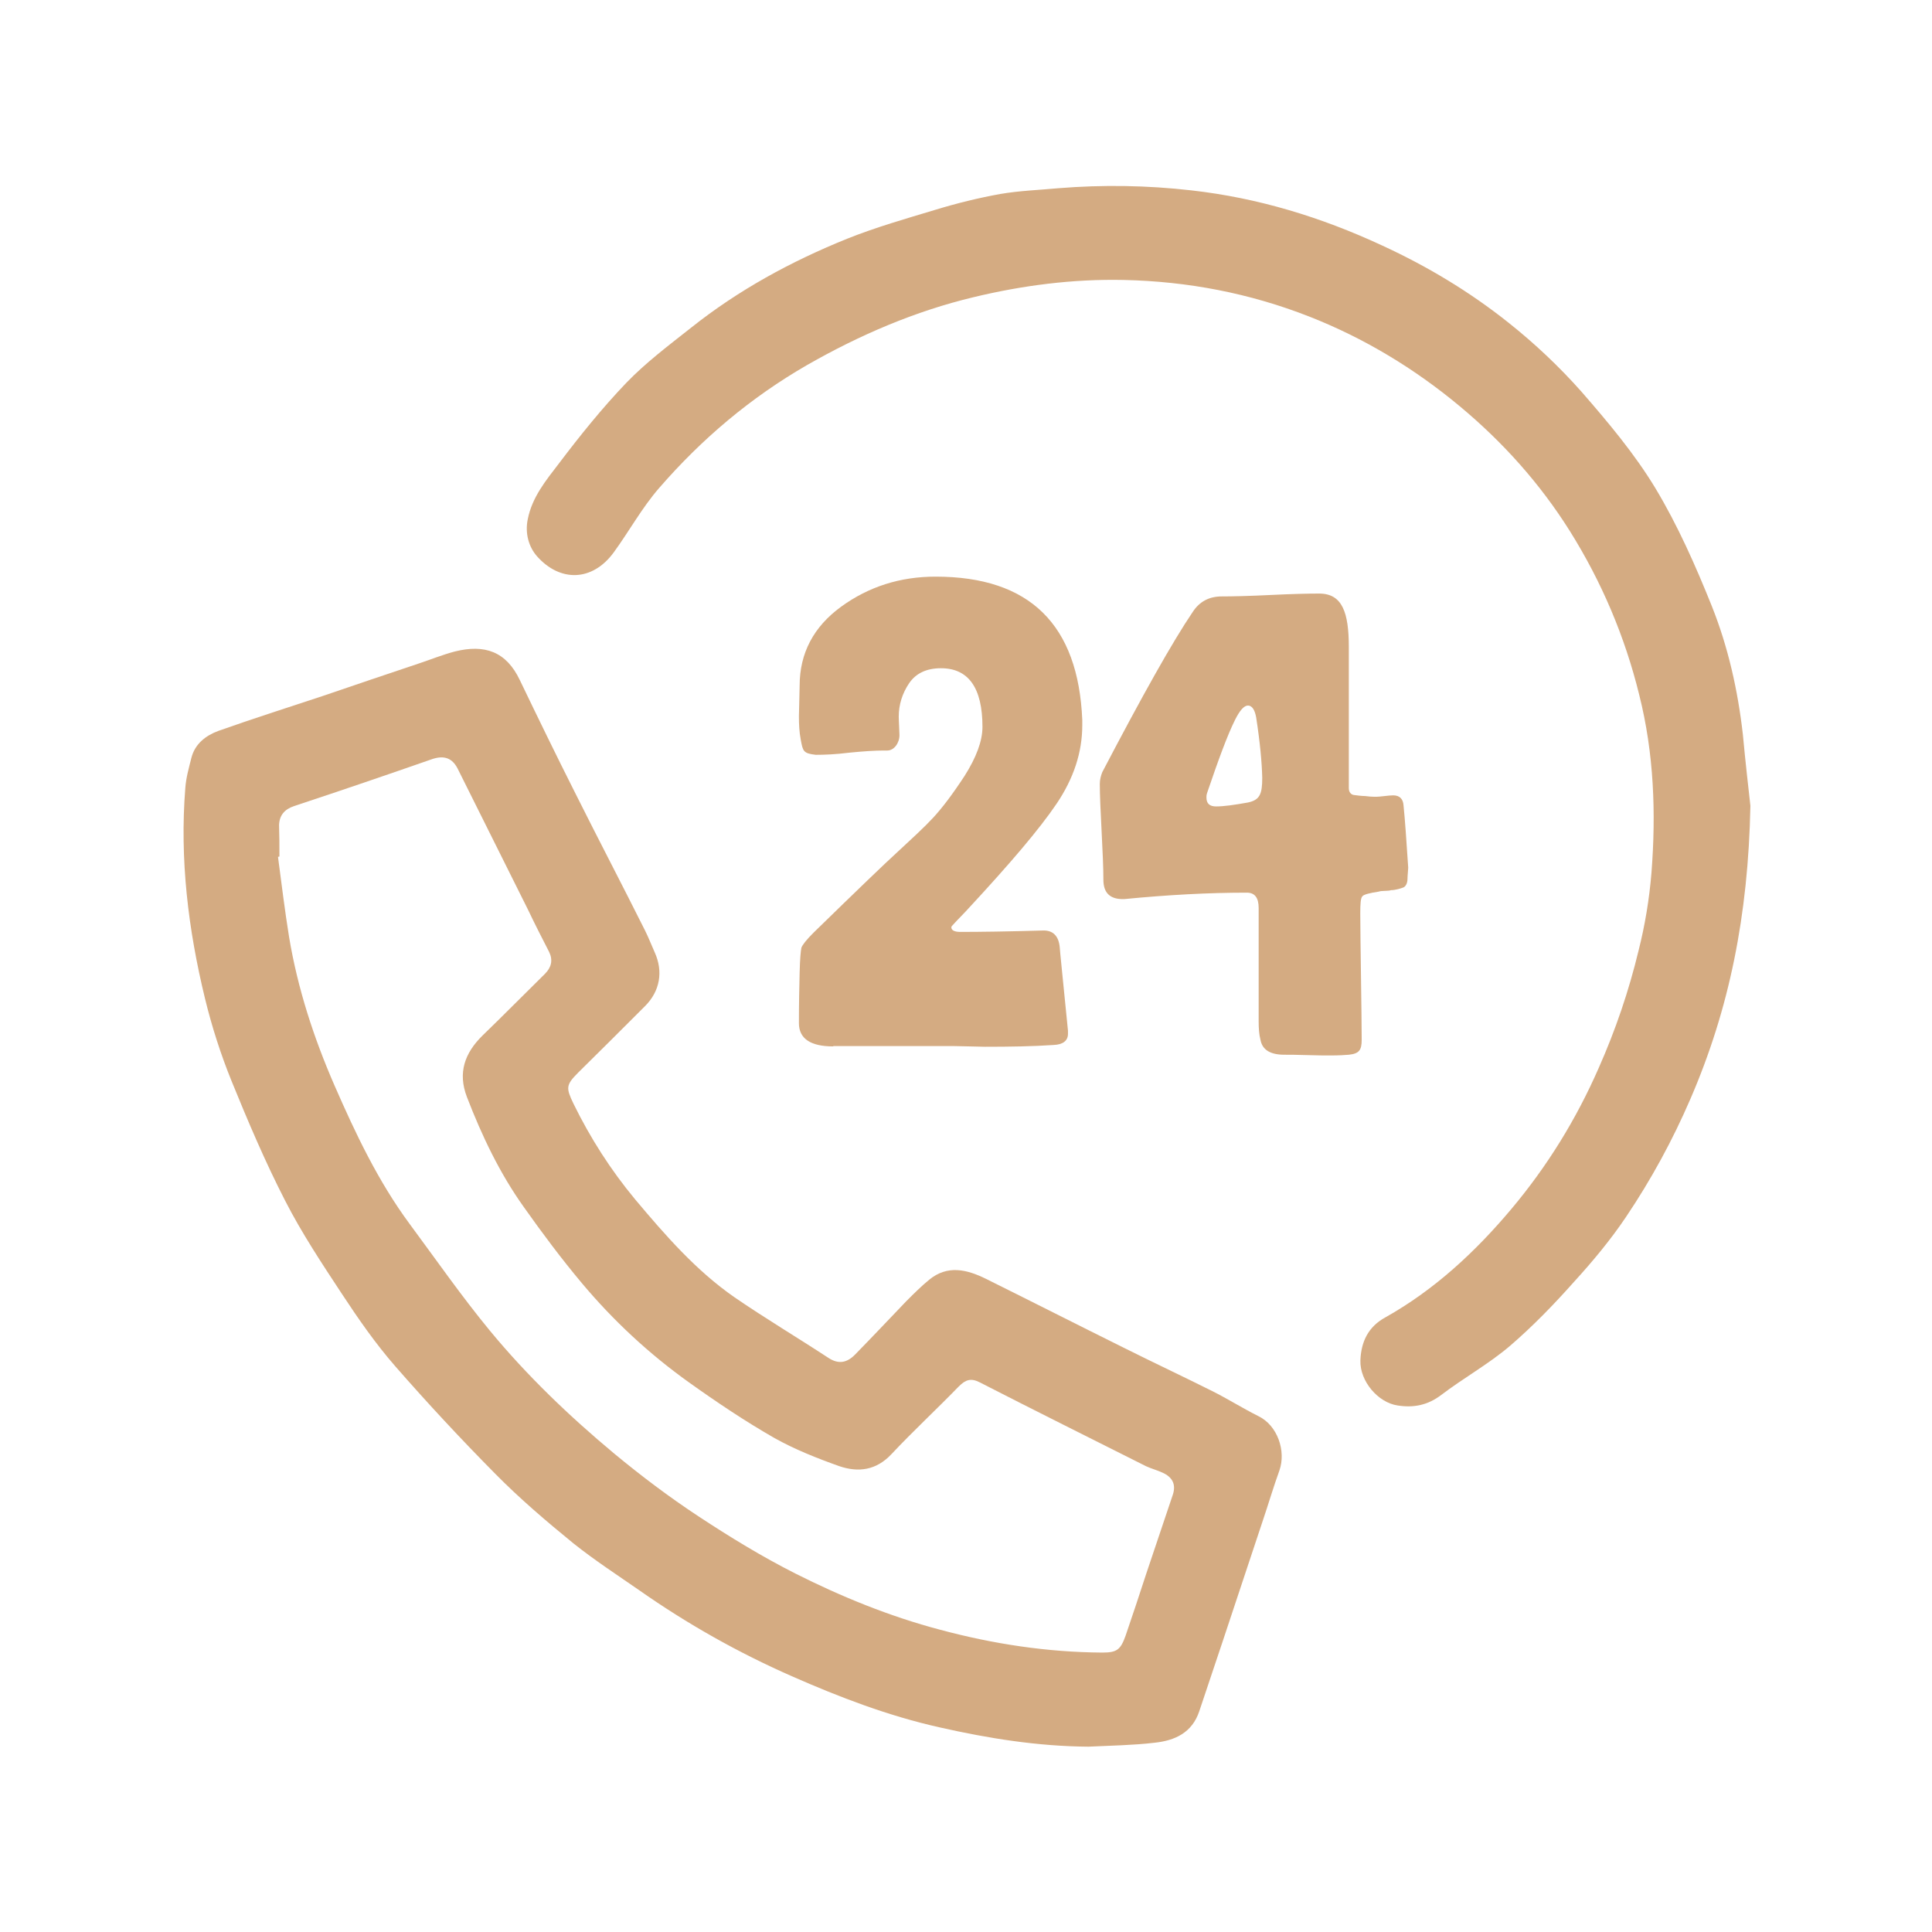
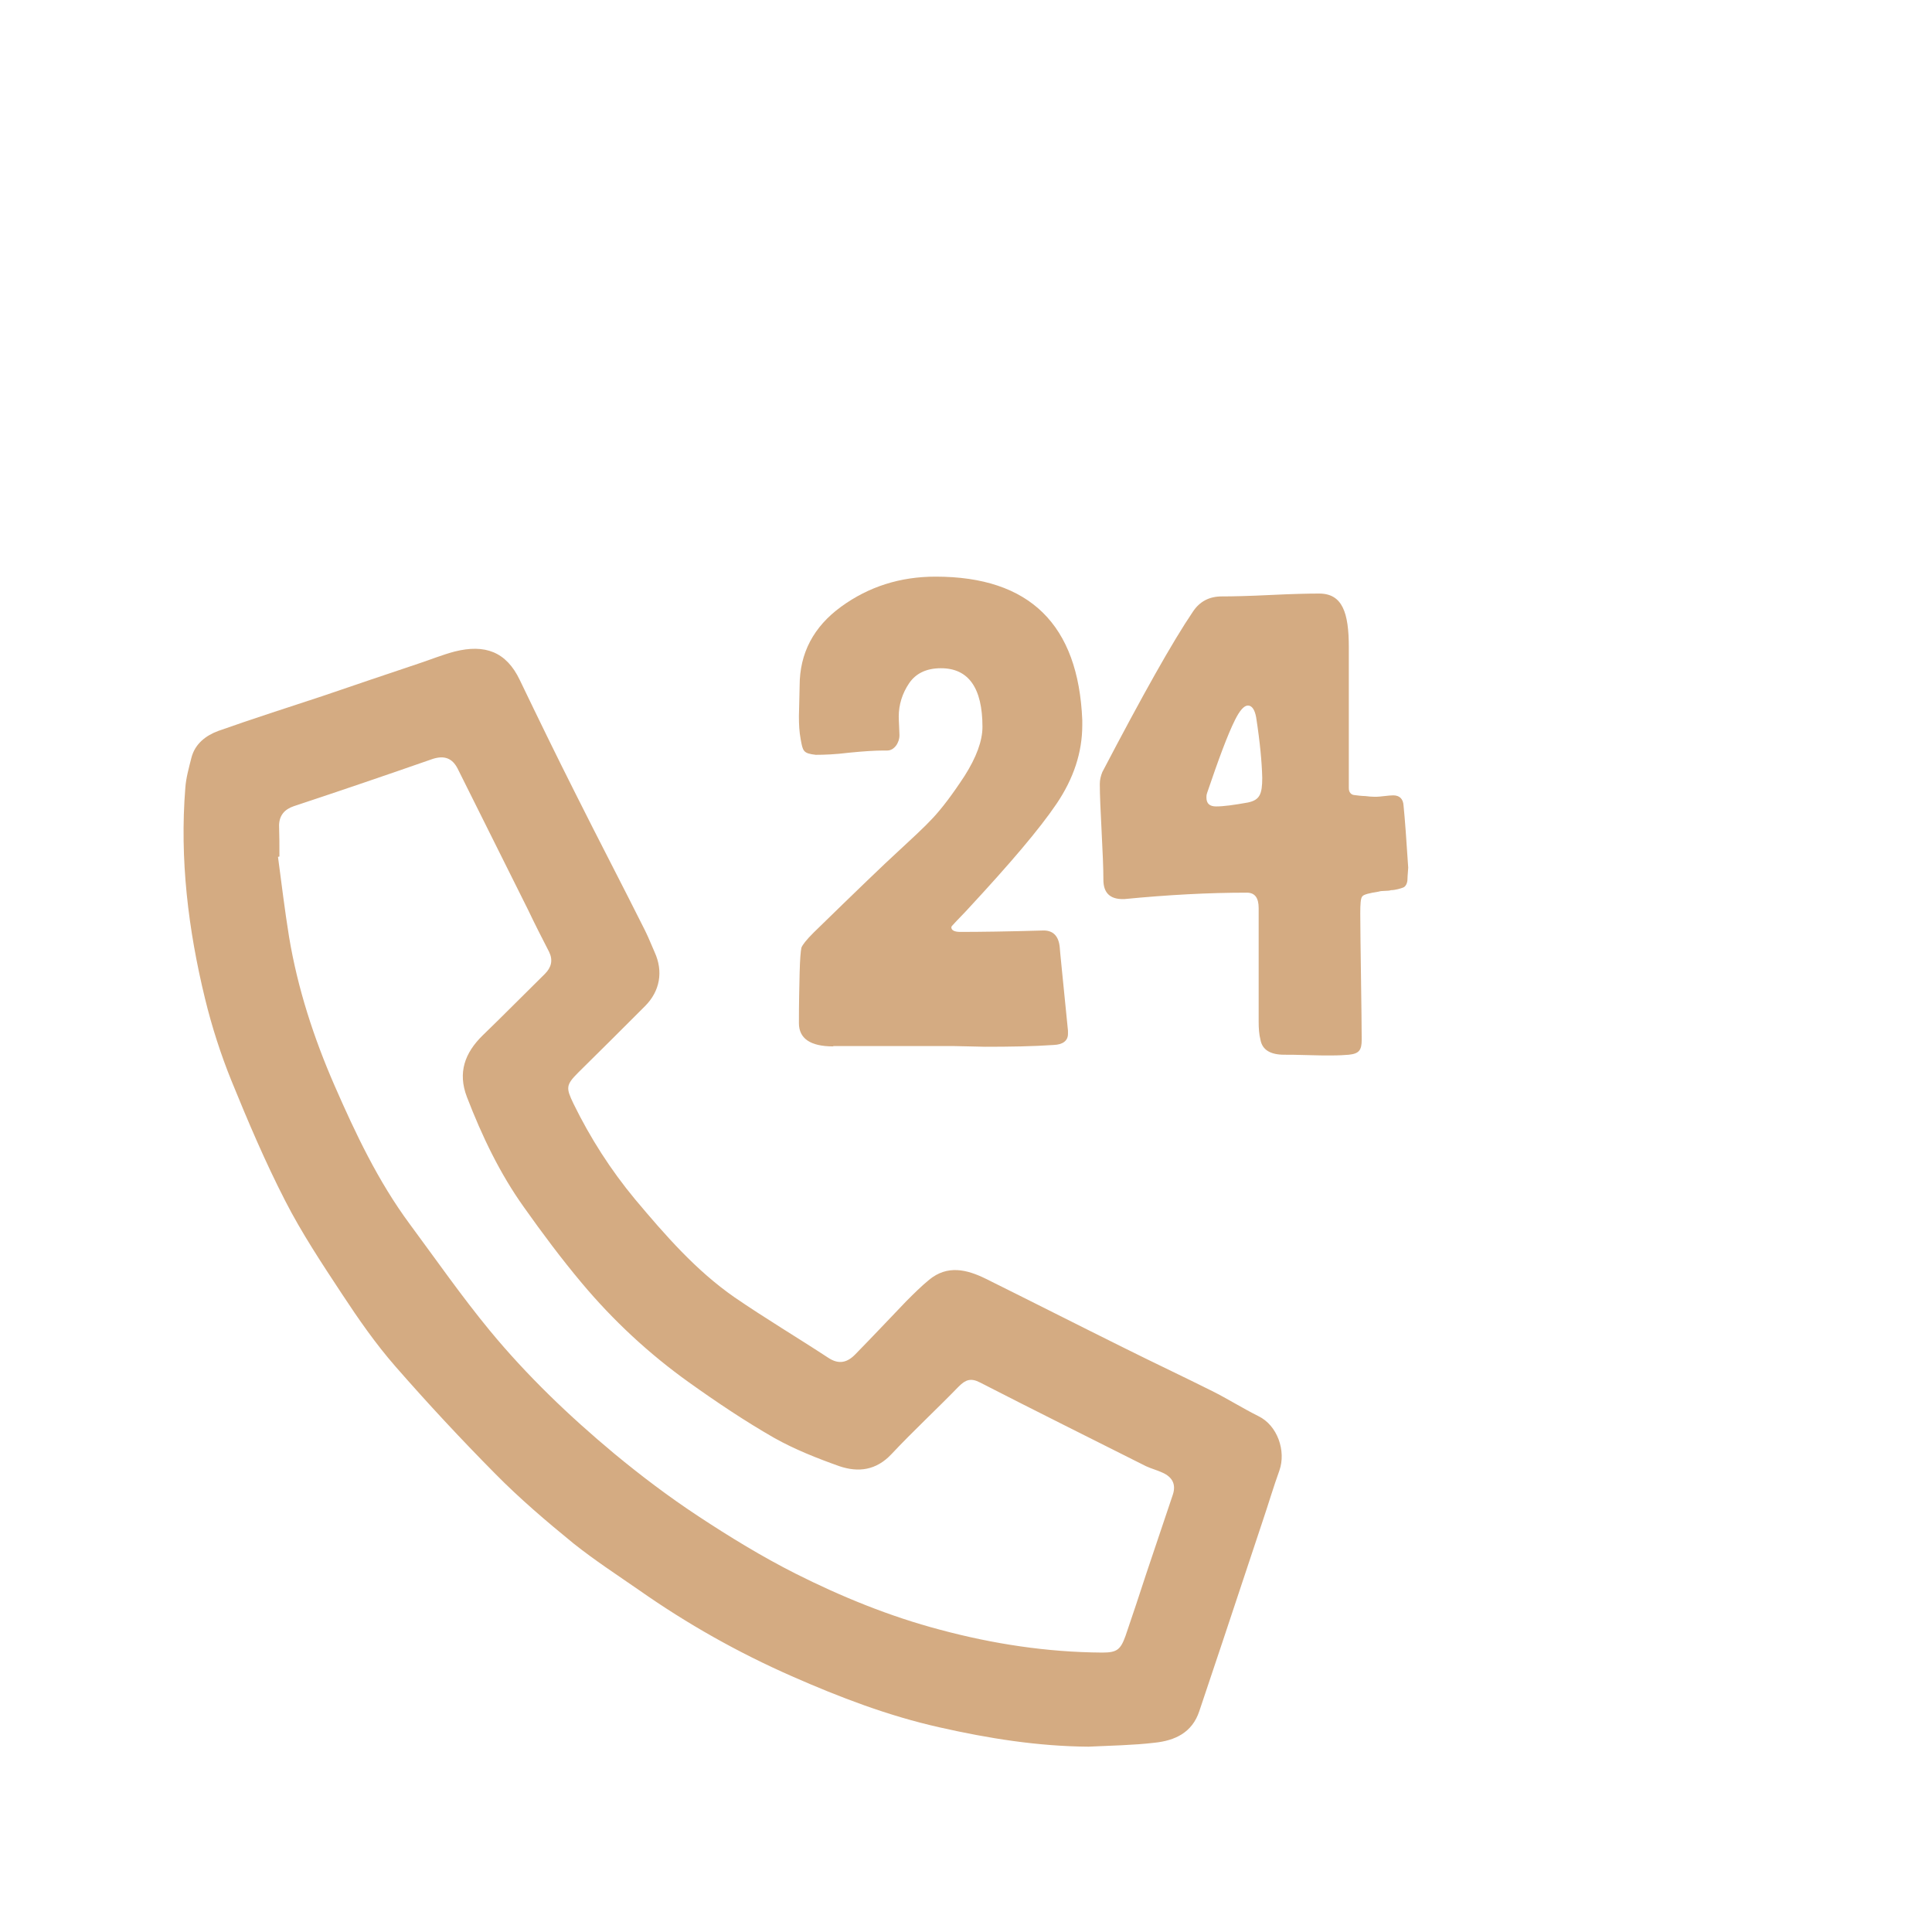
<svg xmlns="http://www.w3.org/2000/svg" id="eiFGlYv7HKE1" viewBox="0 0 540 540" shape-rendering="geometricPrecision" text-rendering="geometricPrecision">
  <style>#eiFGlYv7HKE7 {animation: eiFGlYv7HKE7__m 3000ms linear infinite normal forwards}@keyframes eiFGlYv7HKE7__m { 0% {d: path('M232.9,294.1C226.5,294.1,223.3,291.9,223.3,287.6C223.3,282.2,223.4,277.5,223.5,273.5C223.6,269.6,223.8,267.4,224,266.5C224.3,265.7,225.4,264.3,227.4,262.3C239.6,250.4,247.4,242.9,250.7,239.9C254.9,236,258.3,232.9,260.8,230.2C263.3,227.5,266.2,223.7,269.6,218.5C272.9,213.3,274.6,208.7,274.6,204.8C274.6,193.9,270.7,188.4,263,188.4C259,188.4,256,189.8,254.1,192.6C252.2,195.4,251.2,198.6,251.2,201.9C251.2,203.1,251.4,206.1,251.4,207.1C251.4,209.3,249.9,211.4,248,211.4L247,211.4C244.6,211.4,241.4,211.6,237.4,212C233.4,212.5,230.3,212.6,228,212.6C224.5,212.2,224.4,211.6,223.8,208.3C223.4,206.2,223.3,204.1,223.3,201.8C223.3,200.4,223.5,195.1,223.5,193.3C223.5,184.2,227.4,176.8,235.1,171.2C242.8,165.6,251.6,162.8,261.5,162.8C287.8,162.8,301.4,176.2,302.5,202.9L302.5,204.3C302.5,211.9,300.1,219.2,295.3,226.3C290.5,233.4,282.3,243,271,255.2C269.3,257.1,268,258.3,266.1,260.4C266,260.5,265.9,260.7,265.9,260.8C265.9,261.6,266.7,262.1,268.4,262.1C273.8,262.1,281.6,262,291.7,261.7C294.3,261.7,295.9,263.2,296.2,266.4C296.2,266.9,297,274.6,298.5,289.7L298.5,290.6C298.5,292.5,297.1,293.6,294.5,293.7C288.7,294.1,282.3,294.2,275.3,294.2C273.7,294.2,268.3,294,266.3,294L232.9,294Z');animation-timing-function: cubic-bezier(0,0,0.58,1)} 66.667% {d: path('M233.671,304.692C226.757,304.692,223.3,302.314,223.3,297.668C223.3,291.832,223.408,286.753,223.516,282.43C223.624,278.216,223.84,275.838,224.056,274.865C224.38,274.001,225.569,272.488,227.729,270.327C240.909,257.467,249.335,249.362,252.9,246.12C257.438,241.905,261.111,238.555,263.811,235.637C266.512,232.719,269.645,228.613,273.318,222.993C276.883,217.374,278.72,212.403,278.72,208.188C278.72,196.409,274.506,190.465,266.188,190.465C261.867,190.465,258.626,191.978,256.573,195.004C254.521,198.03,253.44,201.488,253.44,205.054C253.44,206.351,253.657,209.593,253.657,210.674C253.657,213.051,252.036,215.321,249.983,215.321L248.903,215.321C246.31,215.321,242.853,215.537,238.532,215.969C234.211,216.509,230.862,216.617,228.377,216.617C224.596,216.185,224.488,215.537,223.84,211.97C223.408,209.701,223.3,207.432,223.3,204.946C223.3,203.433,223.516,197.706,223.516,195.76C223.516,185.926,227.729,177.929,236.048,171.878C244.366,165.826,253.873,162.8,264.568,162.8C292.98,162.8,307.672,177.281,308.86,206.135L308.86,207.648C308.86,215.861,306.267,223.75,301.082,231.423C295.896,239.095,287.038,249.47,274.83,262.654C272.994,264.707,271.59,266.004,269.537,268.273C269.429,268.381,269.321,268.598,269.321,268.706C269.321,269.57,270.185,270.111,272.022,270.111C277.855,270.111,286.282,270.002,297.193,269.678C300.002,269.678,301.73,271.299,302.054,274.757C302.054,275.298,302.918,283.619,304.539,299.937L304.539,300.91C304.539,302.963,303.026,304.152,300.218,304.26C293.952,304.692,287.038,304.8,279.476,304.8C277.747,304.8,271.914,304.584,269.753,304.584L233.671,304.584Z')} 100% {d: path('M232.9,294.1C226.5,294.1,223.3,291.9,223.3,287.6C223.3,282.2,223.4,277.5,223.5,273.5C223.6,269.6,223.8,267.4,224,266.5C224.3,265.7,225.4,264.3,227.4,262.3C239.6,250.4,247.4,242.9,250.7,239.9C254.9,236,258.3,232.9,260.8,230.2C263.3,227.5,266.2,223.7,269.6,218.5C272.9,213.3,274.6,208.7,274.6,204.8C274.6,193.9,270.7,188.4,263,188.4C259,188.4,256,189.8,254.1,192.6C252.2,195.4,251.2,198.6,251.2,201.9C251.2,203.1,251.4,206.1,251.4,207.1C251.4,209.3,249.9,211.4,248,211.4L247,211.4C244.6,211.4,241.4,211.6,237.4,212C233.4,212.5,230.3,212.6,228,212.6C224.5,212.2,224.4,211.6,223.8,208.3C223.4,206.2,223.3,204.1,223.3,201.8C223.3,200.4,223.5,195.1,223.5,193.3C223.5,184.2,227.4,176.8,235.1,171.2C242.8,165.6,251.6,162.8,261.5,162.8C287.8,162.8,301.4,176.2,302.5,202.9L302.5,204.3C302.5,211.9,300.1,219.2,295.3,226.3C290.5,233.4,282.3,243,271,255.2C269.3,257.1,268,258.3,266.1,260.4C266,260.5,265.9,260.7,265.9,260.8C265.9,261.6,266.7,262.1,268.4,262.1C273.8,262.1,281.6,262,291.7,261.7C294.3,261.7,295.9,263.2,296.2,266.4C296.2,266.9,297,274.6,298.5,289.7L298.5,290.6C298.5,292.5,297.1,293.6,294.5,293.7C288.7,294.1,282.3,294.2,275.3,294.2C273.7,294.2,268.3,294,266.3,294L232.9,294Z')}} #eiFGlYv7HKE7_ts {animation: eiFGlYv7HKE7_ts__ts 3000ms linear infinite normal forwards}@keyframes eiFGlYv7HKE7_ts__ts { 0% {transform: translate(262.9px,226.873px) scale(1,1)} 100% {transform: translate(262.9px,226.873px) scale(1,1)}} #eiFGlYv7HKE8 {animation: eiFGlYv7HKE8__m 3000ms linear infinite normal forwards}@keyframes eiFGlYv7HKE8__m { 0% {d: path('M352.3,290.6C351.9,289.1,351.8,287.3,351.8,285.5L351.8,280.1L351.8,269.4L351.8,259L351.8,253.8C351.8,250.9,350.7,249.5,348.5,249.5C337.9,249.5,326.5,250.1,314.2,251.3L313.8,251.3C310.2,251.3,308.4,249.5,308.4,245.9C308.4,242.6,308.2,238.1,307.9,232.3C307.6,226.5,307.4,222.1,307.4,219.1C307.4,217.9,307.7,216.8,308.1,215.8C319.3,194.4,327.7,179.4,333.4,171C335.3,168.1,338,166.7,341.5,166.7C344.5,166.7,349,166.6,355.1,166.3C361.2,166,365.7,165.9,368.7,165.9C375.2,165.9,377,171.2,377,180.9L377,220.3C377,221.5,377.7,222.1,378.4,222.2C379,222.3,380.8,222.5,381.6,222.5C382.3,222.6,383.3,222.7,384.7,222.7C385.7,222.7,388.2,222.3,389.4,222.3C391.2,222.3,392.2,223.3,392.3,225.2C392.7,229.1,393.1,234.9,393.6,242.5C393.6,243,393.4,244.8,393.4,245.6C393.4,247,392.8,247.9,392.1,248.1C391.6,248.3,390,248.8,388.8,248.8C388.1,249.1,386.1,248.9,385.4,249.2C382.8,249.6,381.2,250,380.8,250.5C380.3,251,380.2,252.6,380.2,255.4C380.2,259.1,380.3,265,380.4,272.9C380.5,280.9,380.6,286.7,380.6,290.6C380.6,293.5,379.9,294.5,377,294.8C375.9,294.9,374.2,295,371.8,295C370.4,295,368.2,295,365.3,294.9C362.4,294.8,360.3,294.8,359,294.8C355,294.8,352.8,293.4,352.3,290.6ZM351.1,200.5C350.7,198.3,349.9,197.2,348.8,197.2C347.7,197.2,346.5,198.6,345.2,201.2C343.1,205.4,340.6,212.2,337.4,221.6C337.3,221.9,337.2,222.2,337.2,222.9C337.2,224.6,338.1,225.4,339.9,225.4C342,225.4,344.9,225,348.8,224.3C352.1,223.6,352.8,222,352.8,217.4C352.7,213.2,352.2,207.6,351.1,200.5Z');animation-timing-function: cubic-bezier(0,0,0.58,1)} 66.667% {d: path('M356.102,301.129C355.669,299.502,355.56,297.55,355.56,295.598L355.56,289.742L355.56,278.139L355.56,266.86L355.56,261.221C355.56,258.077,354.367,256.558,351.981,256.558C340.483,256.558,328.118,257.209,314.776,258.51L314.342,258.51C310.437,258.51,308.485,256.558,308.485,252.654C308.485,249.076,308.268,244.196,307.942,237.906C307.617,231.616,307.4,226.845,307.4,223.592C307.4,222.29,307.725,221.098,308.159,220.013C320.308,196.806,329.419,180.54,335.602,171.431C337.663,168.286,340.591,166.768,344.388,166.768C347.642,166.768,352.523,166.659,359.14,166.334C365.756,166.008,370.637,165.9,373.891,165.9C380.942,165.9,382.894,171.647,382.894,182.166L382.894,224.893C382.894,226.194,383.653,226.845,384.413,226.953C385.064,227.062,387.016,227.279,387.884,227.279C388.643,227.387,389.728,227.496,391.246,227.496C392.331,227.496,395.043,227.062,396.344,227.062C398.297,227.062,399.381,228.146,399.49,230.207C399.924,234.436,400.358,240.726,400.9,248.967C400.9,249.51,400.683,251.462,400.683,252.329C400.683,253.847,400.032,254.823,399.273,255.04C398.731,255.257,396.995,255.799,395.694,255.799C394.934,256.125,392.765,255.908,392.006,256.233C389.185,256.667,387.45,257.101,387.016,257.643C386.474,258.185,386.365,259.92,386.365,262.957C386.365,266.969,386.474,273.367,386.582,281.934C386.691,290.61,386.799,296.899,386.799,301.129C386.799,304.273,386.04,305.358,382.894,305.683C381.701,305.792,379.857,305.9,377.254,305.9C375.735,305.9,373.349,305.9,370.203,305.792C367.058,305.683,364.78,305.683,363.37,305.683C359.031,305.683,356.645,304.165,356.102,301.129ZM354.801,203.421C354.367,201.036,353.499,199.843,352.306,199.843C351.113,199.843,349.811,201.361,348.401,204.18C346.123,208.735,343.412,216.109,339.941,226.303C339.832,226.628,339.724,226.953,339.724,227.713C339.724,229.556,340.7,230.424,342.652,230.424C344.93,230.424,348.076,229.99,352.306,229.231C355.885,228.472,356.645,226.737,356.645,221.748C356.536,217.194,355.994,211.121,354.801,203.421Z')} 100% {d: path('M352.3,290.6C351.9,289.1,351.8,287.3,351.8,285.5L351.8,280.1L351.8,269.4L351.8,259L351.8,253.8C351.8,250.9,350.7,249.5,348.5,249.5C337.9,249.5,326.5,250.1,314.2,251.3L313.8,251.3C310.2,251.3,308.4,249.5,308.4,245.9C308.4,242.6,308.2,238.1,307.9,232.3C307.6,226.5,307.4,222.1,307.4,219.1C307.4,217.9,307.7,216.8,308.1,215.8C319.3,194.4,327.7,179.4,333.4,171C335.3,168.1,338,166.7,341.5,166.7C344.5,166.7,349,166.6,355.1,166.3C361.2,166,365.7,165.9,368.7,165.9C375.2,165.9,377,171.2,377,180.9L377,220.3C377,221.5,377.7,222.1,378.4,222.2C379,222.3,380.8,222.5,381.6,222.5C382.3,222.6,383.3,222.7,384.7,222.7C385.7,222.7,388.2,222.3,389.4,222.3C391.2,222.3,392.2,223.3,392.3,225.2C392.7,229.1,393.1,234.9,393.6,242.5C393.6,243,393.4,244.8,393.4,245.6C393.4,247,392.8,247.9,392.1,248.1C391.6,248.3,390,248.8,388.8,248.8C388.1,249.1,386.1,248.9,385.4,249.2C382.8,249.6,381.2,250,380.8,250.5C380.3,251,380.2,252.6,380.2,255.4C380.2,259.1,380.3,265,380.4,272.9C380.5,280.9,380.6,286.7,380.6,290.6C380.6,293.5,379.9,294.5,377,294.8C375.9,294.9,374.2,295,371.8,295C370.4,295,368.2,295,365.3,294.9C362.4,294.8,360.3,294.8,359,294.8C355,294.8,352.8,293.4,352.3,290.6ZM351.1,200.5C350.7,198.3,349.9,197.2,348.8,197.2C347.7,197.2,346.5,198.6,345.2,201.2C343.1,205.4,340.6,212.2,337.4,221.6C337.3,221.9,337.2,222.2,337.2,222.9C337.2,224.6,338.1,225.4,339.9,225.4C342,225.4,344.9,225,348.8,224.3C352.1,223.6,352.8,222,352.8,217.4C352.7,213.2,352.2,207.6,351.1,200.5Z')}} #eiFGlYv7HKE8_ts {animation: eiFGlYv7HKE8_ts__ts 3000ms linear infinite normal forwards}@keyframes eiFGlYv7HKE8_ts__ts { 0% {transform: translate(350.5px,230.45px) scale(1,1)} 100% {transform: translate(350.5px,230.45px) scale(1,1)}} #eiFGlYv7HKE10_tr {animation: eiFGlYv7HKE10_tr__tr 3000ms linear infinite normal forwards}@keyframes eiFGlYv7HKE10_tr__tr { 0% {transform: translate(204.775px,334.769px) rotate(219600deg)} 46.667% {transform: translate(204.775px,334.769px) rotate(219604.191deg)} 100% {transform: translate(204.775px,334.769px) rotate(219600deg)}}</style>
  <g>
    <g>
      <g id="eiFGlYv7HKE7_ts" transform="translate(262.9,226.873) scale(1,1)">
        <path id="eiFGlYv7HKE7" d="M232.9,294.1c-6.4,0-9.6-2.2-9.6-6.5c0-5.4.1-10.1.2-14.1.1-3.9.3-6.1.5-7c.3-.8,1.4-2.2,3.4-4.2c12.2-11.9,20-19.4,23.3-22.4c4.2-3.9,7.6-7,10.1-9.7s5.4-6.5,8.8-11.7c3.3-5.2,5-9.8,5-13.7c0-10.9-3.9-16.4-11.6-16.4-4,0-7,1.4-8.9,4.2s-2.9,6-2.9,9.3c0,1.2.2,4.2.2,5.2c0,2.2-1.5,4.3-3.4,4.3h-1c-2.4,0-5.6.2-9.6.6-4,.5-7.1.6-9.4.6-3.5-.4-3.6-1-4.2-4.3-.4-2.1-.5-4.2-.5-6.5c0-1.4.2-6.7.2-8.5c0-9.1,3.9-16.5,11.6-22.1s16.5-8.4,26.4-8.4c26.3,0,39.9,13.4,41,40.1v1.4c0,7.6-2.4,14.9-7.2,22s-13,16.7-24.3,28.9c-1.7,1.9-3,3.1-4.9,5.2-.1.1-.2.3-.2.4c0,.8.8,1.3,2.5,1.3c5.4,0,13.2-.1,23.3-.4c2.6,0,4.2,1.5,4.5,4.7c0,.5.8,8.2,2.3,23.3v.9c0,1.9-1.4,3-4,3.1-5.8.4-12.2.5-19.2.5-1.6,0-7-.2-9-.2h-33.4Z" transform="translate(-262.9,-228.5)" fill="#d4ab82" />
      </g>
      <g id="eiFGlYv7HKE8_ts" transform="translate(350.5,230.45) scale(1,1)">
        <path id="eiFGlYv7HKE8" d="M352.3,290.6c-.4-1.5-.5-3.3-.5-5.1v-5.4-10.7-10.4-5.2c0-2.9-1.1-4.3-3.3-4.3-10.6,0-22,.6-34.3,1.8h-.4c-3.6,0-5.4-1.8-5.4-5.4c0-3.3-.2-7.8-.5-13.6s-.5-10.2-.5-13.2c0-1.2.3-2.3.7-3.3c11.2-21.4,19.6-36.4,25.3-44.8c1.9-2.9,4.6-4.3,8.1-4.3c3,0,7.5-.1,13.6-.4s10.6-.4,13.6-.4c6.5,0,8.3,5.3,8.3,15v39.4c0,1.2.7,1.8,1.4,1.9.6.1,2.4.3,3.2.3.7.1,1.7.2,3.1.2c1,0,3.5-.4,4.7-.4c1.8,0,2.8,1,2.9,2.9.4,3.9.8,9.7,1.3,17.3c0,.5-.2,2.3-.2,3.1c0,1.4-.6,2.3-1.3,2.5-.5.2-2.1.7-3.3.7-.7.3-2.7.1-3.4.4-2.6.4-4.2.8-4.6,1.3-.5.5-.6,2.1-.6,4.9c0,3.7.1,9.6.2,17.5.1,8,.2,13.8.2,17.7c0,2.9-.7,3.9-3.6,4.2-1.1.1-2.8.2-5.2.2-1.4,0-3.6,0-6.5-.1s-5-.1-6.3-.1c-4,0-6.2-1.4-6.7-4.2Zm-1.2-90.1c-.4-2.2-1.2-3.3-2.3-3.3s-2.3,1.4-3.6,4c-2.1,4.2-4.6,11-7.8,20.4-.1.3-.2.6-.2,1.3c0,1.7.9,2.5,2.7,2.5c2.1,0,5-.4,8.9-1.1c3.3-.7,4-2.3,4-6.9-.1-4.2-.6-9.8-1.7-16.9Z" transform="translate(-350.5,-230.45)" fill="#d4ab82" />
      </g>
    </g>
    <g>
      <g id="eiFGlYv7HKE10_tr" transform="translate(204.775,334.769) rotate(219600)">
        <path d="M304.2,488.2c-14.1-.1-27.9-2.3-41.6-5.4-14.3-3.2-27.9-8.4-41.3-14.3-15-6.6-29.2-14.6-42.6-24-6.2-4.3-12.5-8.4-18.4-13.1-7.6-6.2-15-12.5-21.9-19.5-9.6-9.7-18.9-19.7-27.9-30-5.5-6.3-10.3-13.2-14.9-20.2-5.6-8.5-11.3-17.1-15.9-26.1-5.6-10.9-10.4-22.2-15-33.5-3-7.4-5.5-15.2-7.4-23-4.7-19.3-7.1-39-5.5-58.9.2-2.8,1-5.6,1.7-8.4c1-3.9,4-6.2,7.5-7.5c9.6-3.4,19.3-6.5,29-9.7c9.1-3.1,18.2-6.2,27.2-9.2c3.3-1.1,6.5-2.4,9.9-3.3c8.4-2.1,14.4,0,18.2,8c5.1,10.6,10.3,21.3,15.6,31.8c6.4,12.8,13,25.4,19.4,38.2c1,2,1.8,4.1,2.7,6.1c2.4,5.3,1.5,10.8-2.7,15-6.2,6.2-12.4,12.4-18.7,18.6-3.5,3.5-3.4,4.3-1.3,8.7c4.7,9.6,10.4,18.5,17.2,26.7c8.4,10,17,19.9,27.8,27.4c8.6,5.9,17.5,11.2,26.2,16.9c3,2,5.4,1.3,7.6-1c4.8-4.9,9.5-9.9,14.2-14.8c2.1-2.1,4.2-4.2,6.4-6c5.1-4.2,10.5-2.9,15.8-.3c12.9,6.4,25.7,12.9,38.6,19.3c8.2,4.1,16.5,8,24.7,12.1c4.4,2.2,8.5,4.8,12.9,7c5.4,2.6,7.8,9.8,5.9,15.2-1.7,4.7-3.1,9.5-4.7,14.2-3.7,11.2-7.5,22.5-11.2,33.7-2.2,6.5-4.3,12.9-6.5,19.4-2,6-6.8,8.2-12.5,8.8-5.9.7-12.2.8-18.5,1.1ZM78.1,239.4c-.1,0-.3.1-.4.1c1,7.5,1.9,15,3.1,22.4c2.4,14.4,6.9,28.2,12.7,41.5c5.9,13.5,12.2,26.8,21,38.7c7.4,10,14.5,20.2,22.4,29.8c10.4,12.6,22.2,23.9,34.8,34.4c7.5,6.2,15.3,12.1,23.5,17.5c8.8,5.8,17.8,11.3,27.1,16c12.9,6.5,26.4,12,40.4,15.7c14.9,4,30,6.3,45.4,6.4c4.1,0,5.1-.8,6.5-4.7c2-5.8,3.9-11.6,5.8-17.4c2.5-7.3,4.9-14.7,7.4-22c1-3-.2-5-2.9-6.2-1.5-.7-3.1-1.1-4.6-1.8-15.5-7.8-31-15.5-46.4-23.4-2.5-1.3-4-.8-5.9,1.1-6.2,6.4-12.7,12.4-18.8,18.9-4.3,4.6-9.3,5.2-14.6,3.4-6.2-2.2-12.5-4.7-18.2-7.9-8.2-4.7-16.1-10-23.8-15.5-11.2-8-21.2-17.3-30-27.8-5.7-6.8-11-13.9-16.1-21.1-6.8-9.5-11.8-20-16-30.9-2.6-6.8-.6-12.3,4.4-17.2c5.9-5.7,11.6-11.5,17.4-17.2c1.8-1.8,2.3-3.8,1.2-6.1-2-3.9-4-7.8-5.9-11.8-6.6-13.2-13.1-26.3-19.7-39.5-1.5-2.9-3.7-3.7-6.9-2.7-12.9,4.5-25.8,8.9-38.8,13.2-2.7.9-4.1,2.6-4.2,5.3.1,2.9.1,5.9.1,8.8Z" transform="translate(-204.775,-334.769)" fill="#d4ab82" />
      </g>
      <g mask="url(#eiFGlYv7HKE13)">
-         <path d="M489.241,225.223c-.601,30.657-5.911,56.806-16.731,81.853-5.009,11.622-11.021,22.642-18.034,33.062-4.308,6.412-9.317,12.423-14.527,18.134-5.611,6.312-11.522,12.423-17.934,17.933-6.011,5.11-12.924,8.917-19.236,13.726-3.707,2.805-7.614,3.607-12.123,2.905-5.51-.801-10.62-6.813-10.42-12.624.2-5.21,2.204-9.418,7.013-12.022c13.726-7.714,25.147-18.334,35.166-30.256s18.134-25.047,24.446-39.474c4.709-10.62,8.416-21.54,11.121-32.761c1.803-7.113,3.006-14.427,3.607-21.741c1.302-16.731.701-33.362-3.406-49.693-4.008-16.33-10.52-31.659-19.436-45.886-8.316-13.225-18.635-24.746-30.657-34.765-12.724-10.62-26.85-19.136-42.179-25.147-16.631-6.512-33.863-9.818-51.797-10.219-14.227-.301-28.253,1.503-41.979,4.809-16.331,3.907-31.76,10.52-46.487,18.935-15.83,9.117-29.455,20.639-41.378,34.364-4.809,5.51-8.416,12.123-12.724,18.034-6.011,8.215-15.028,8.316-21.44,1.102-2.304-2.605-3.406-6.412-2.605-10.319c1.202-6.212,5.11-10.92,8.716-15.629c5.911-7.815,12.123-15.529,18.835-22.542c5.51-5.711,11.922-10.52,18.134-15.429c13.225-10.52,27.952-18.535,43.582-24.846c8.015-3.206,16.431-5.61,24.746-8.115c5.911-1.803,12.023-3.306,18.134-4.408c5.31-.902,10.82-1.102,16.23-1.603c12.423-1.002,24.746-.801,37.07.601c18.735,2.104,36.368,7.514,53.4,15.429c12.624,5.811,24.446,12.924,35.266,21.54c7.314,5.811,14.227,12.323,20.438,19.336c7.414,8.516,14.828,17.332,20.639,26.95c6.212,10.319,11.221,21.64,15.729,32.861c4.609,11.521,7.314,23.644,8.716,35.967.701,7.614,1.603,15.429,2.104,19.937Z" fill="#d4ab82" />
        <mask id="eiFGlYv7HKE13" mask-type="luminance">
-           <rect width="107.398" height="117.975" rx="0" ry="0" transform="matrix(9.727 0 0 4.932-474.871-171.77)" fill="#d2dbed" stroke-width="0" />
-         </mask>
+           </mask>
      </g>
    </g>
  </g>
</svg>